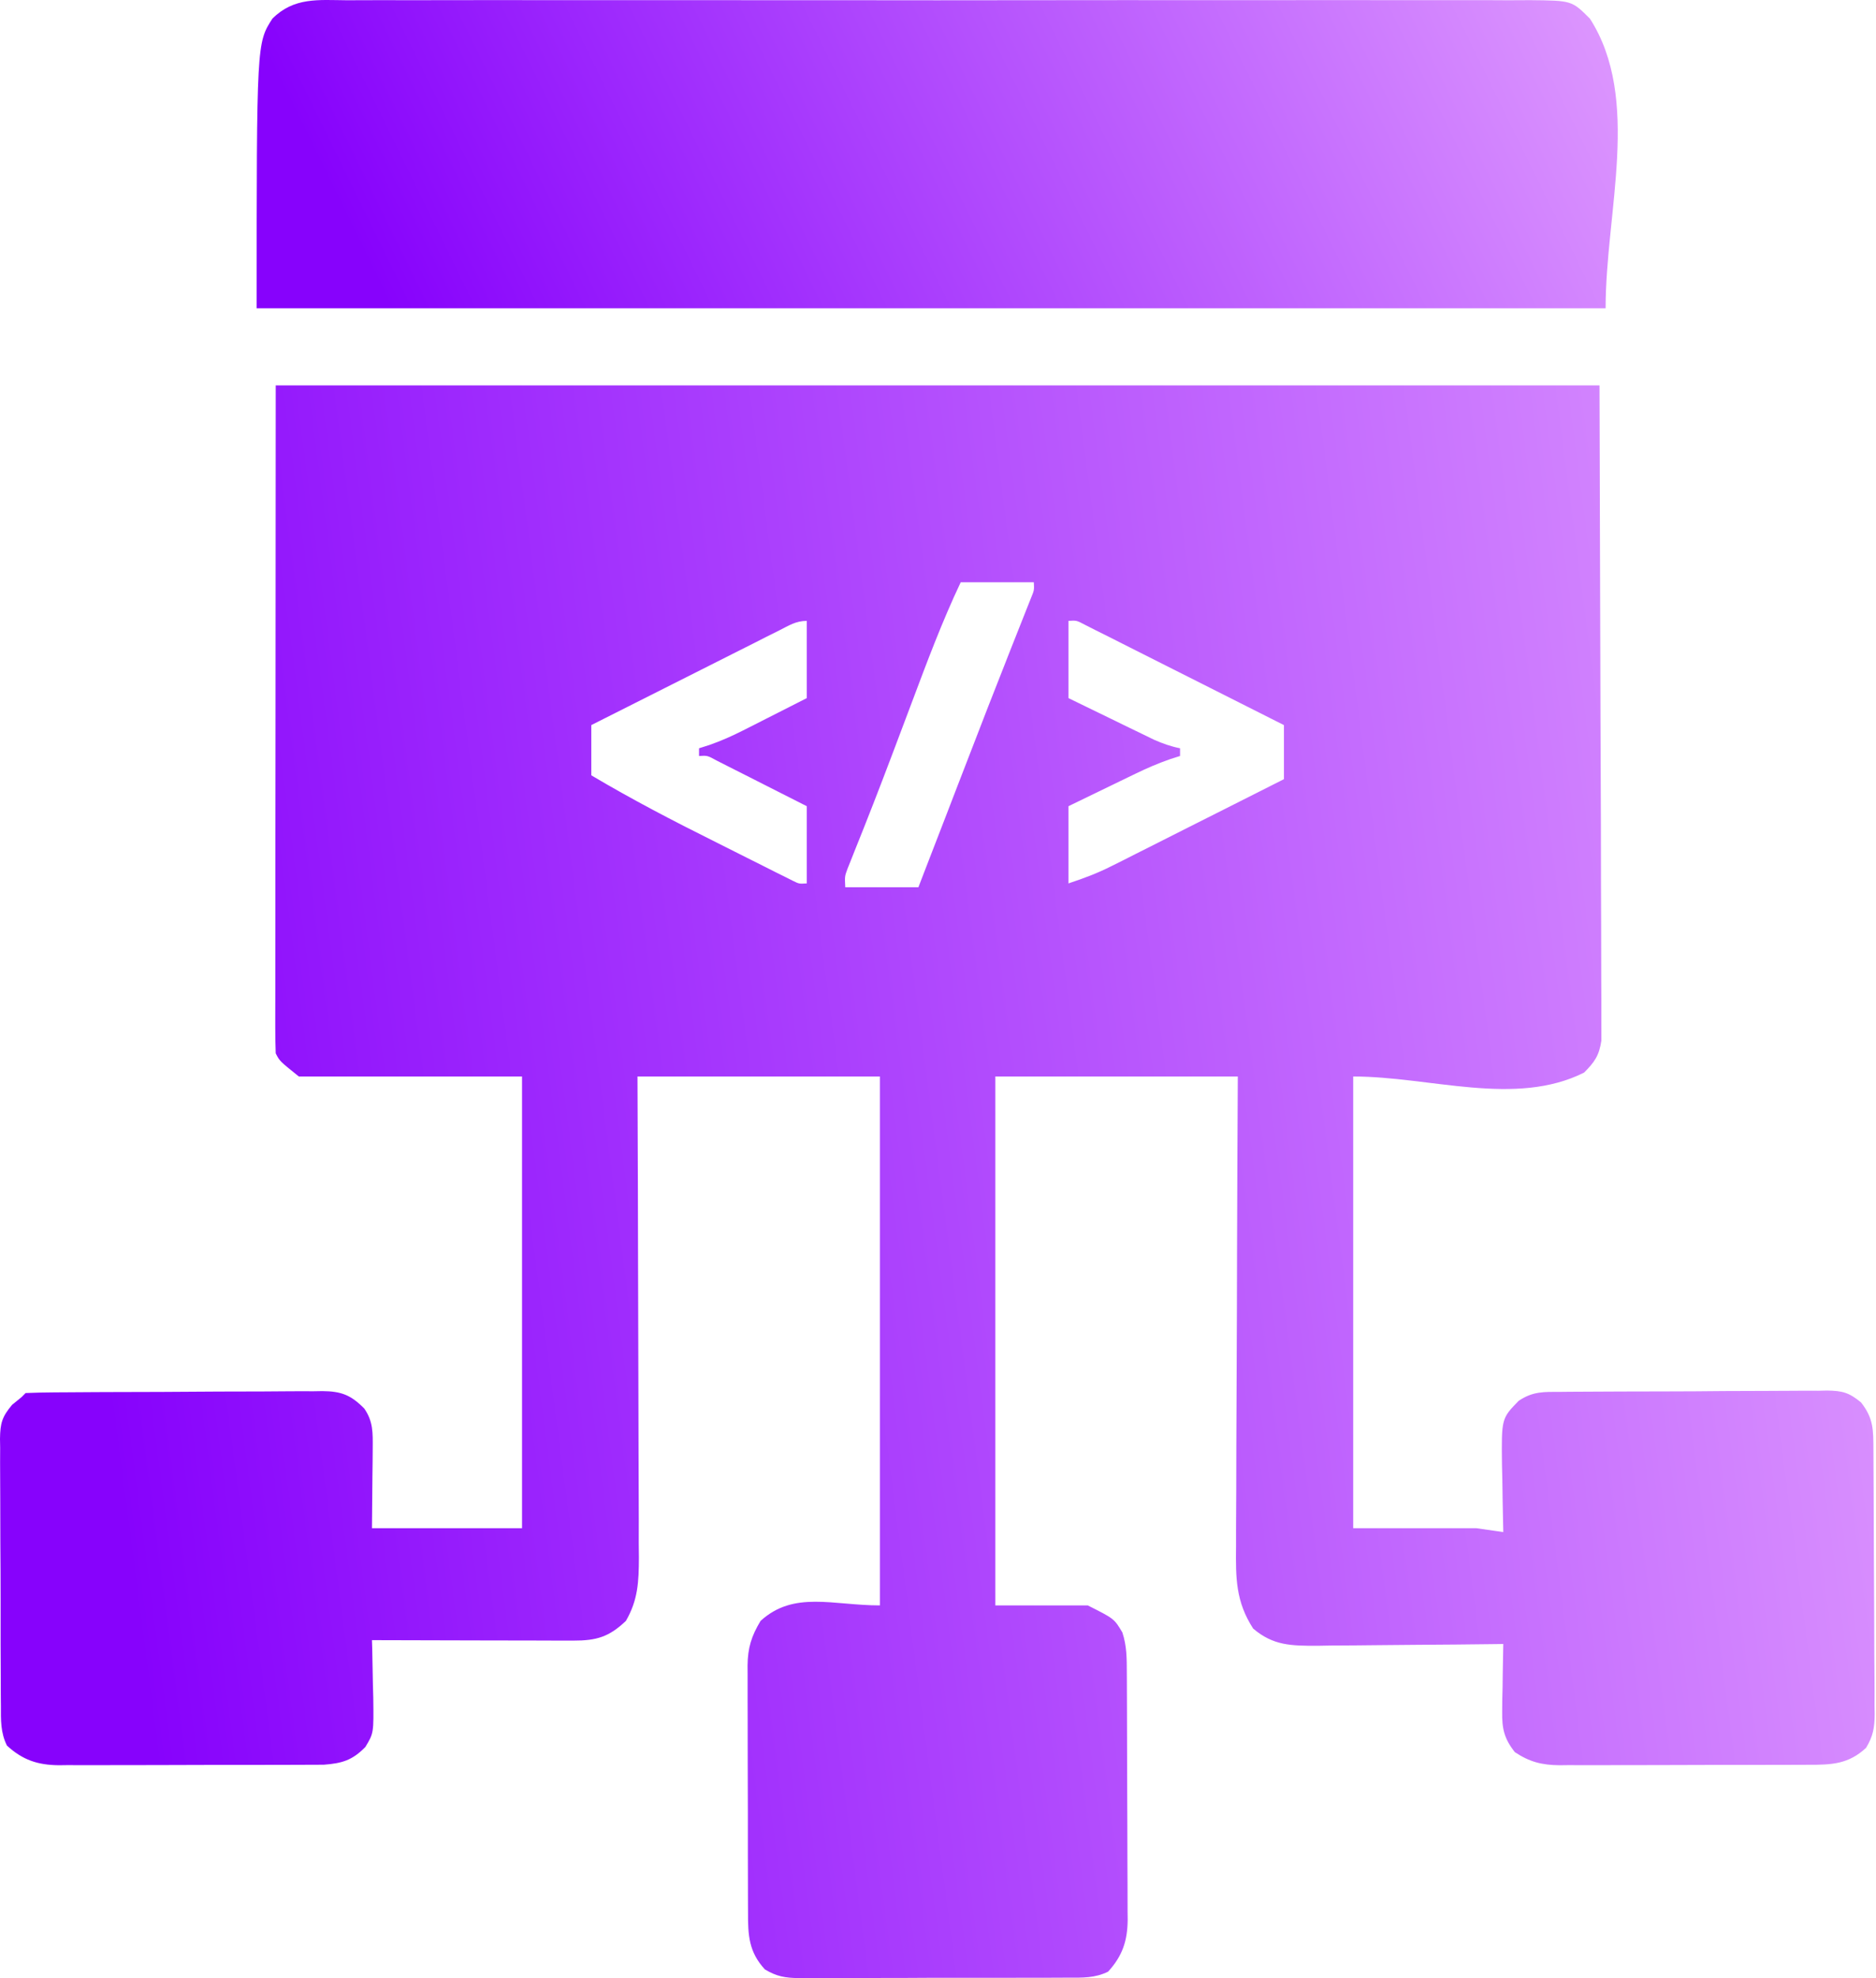
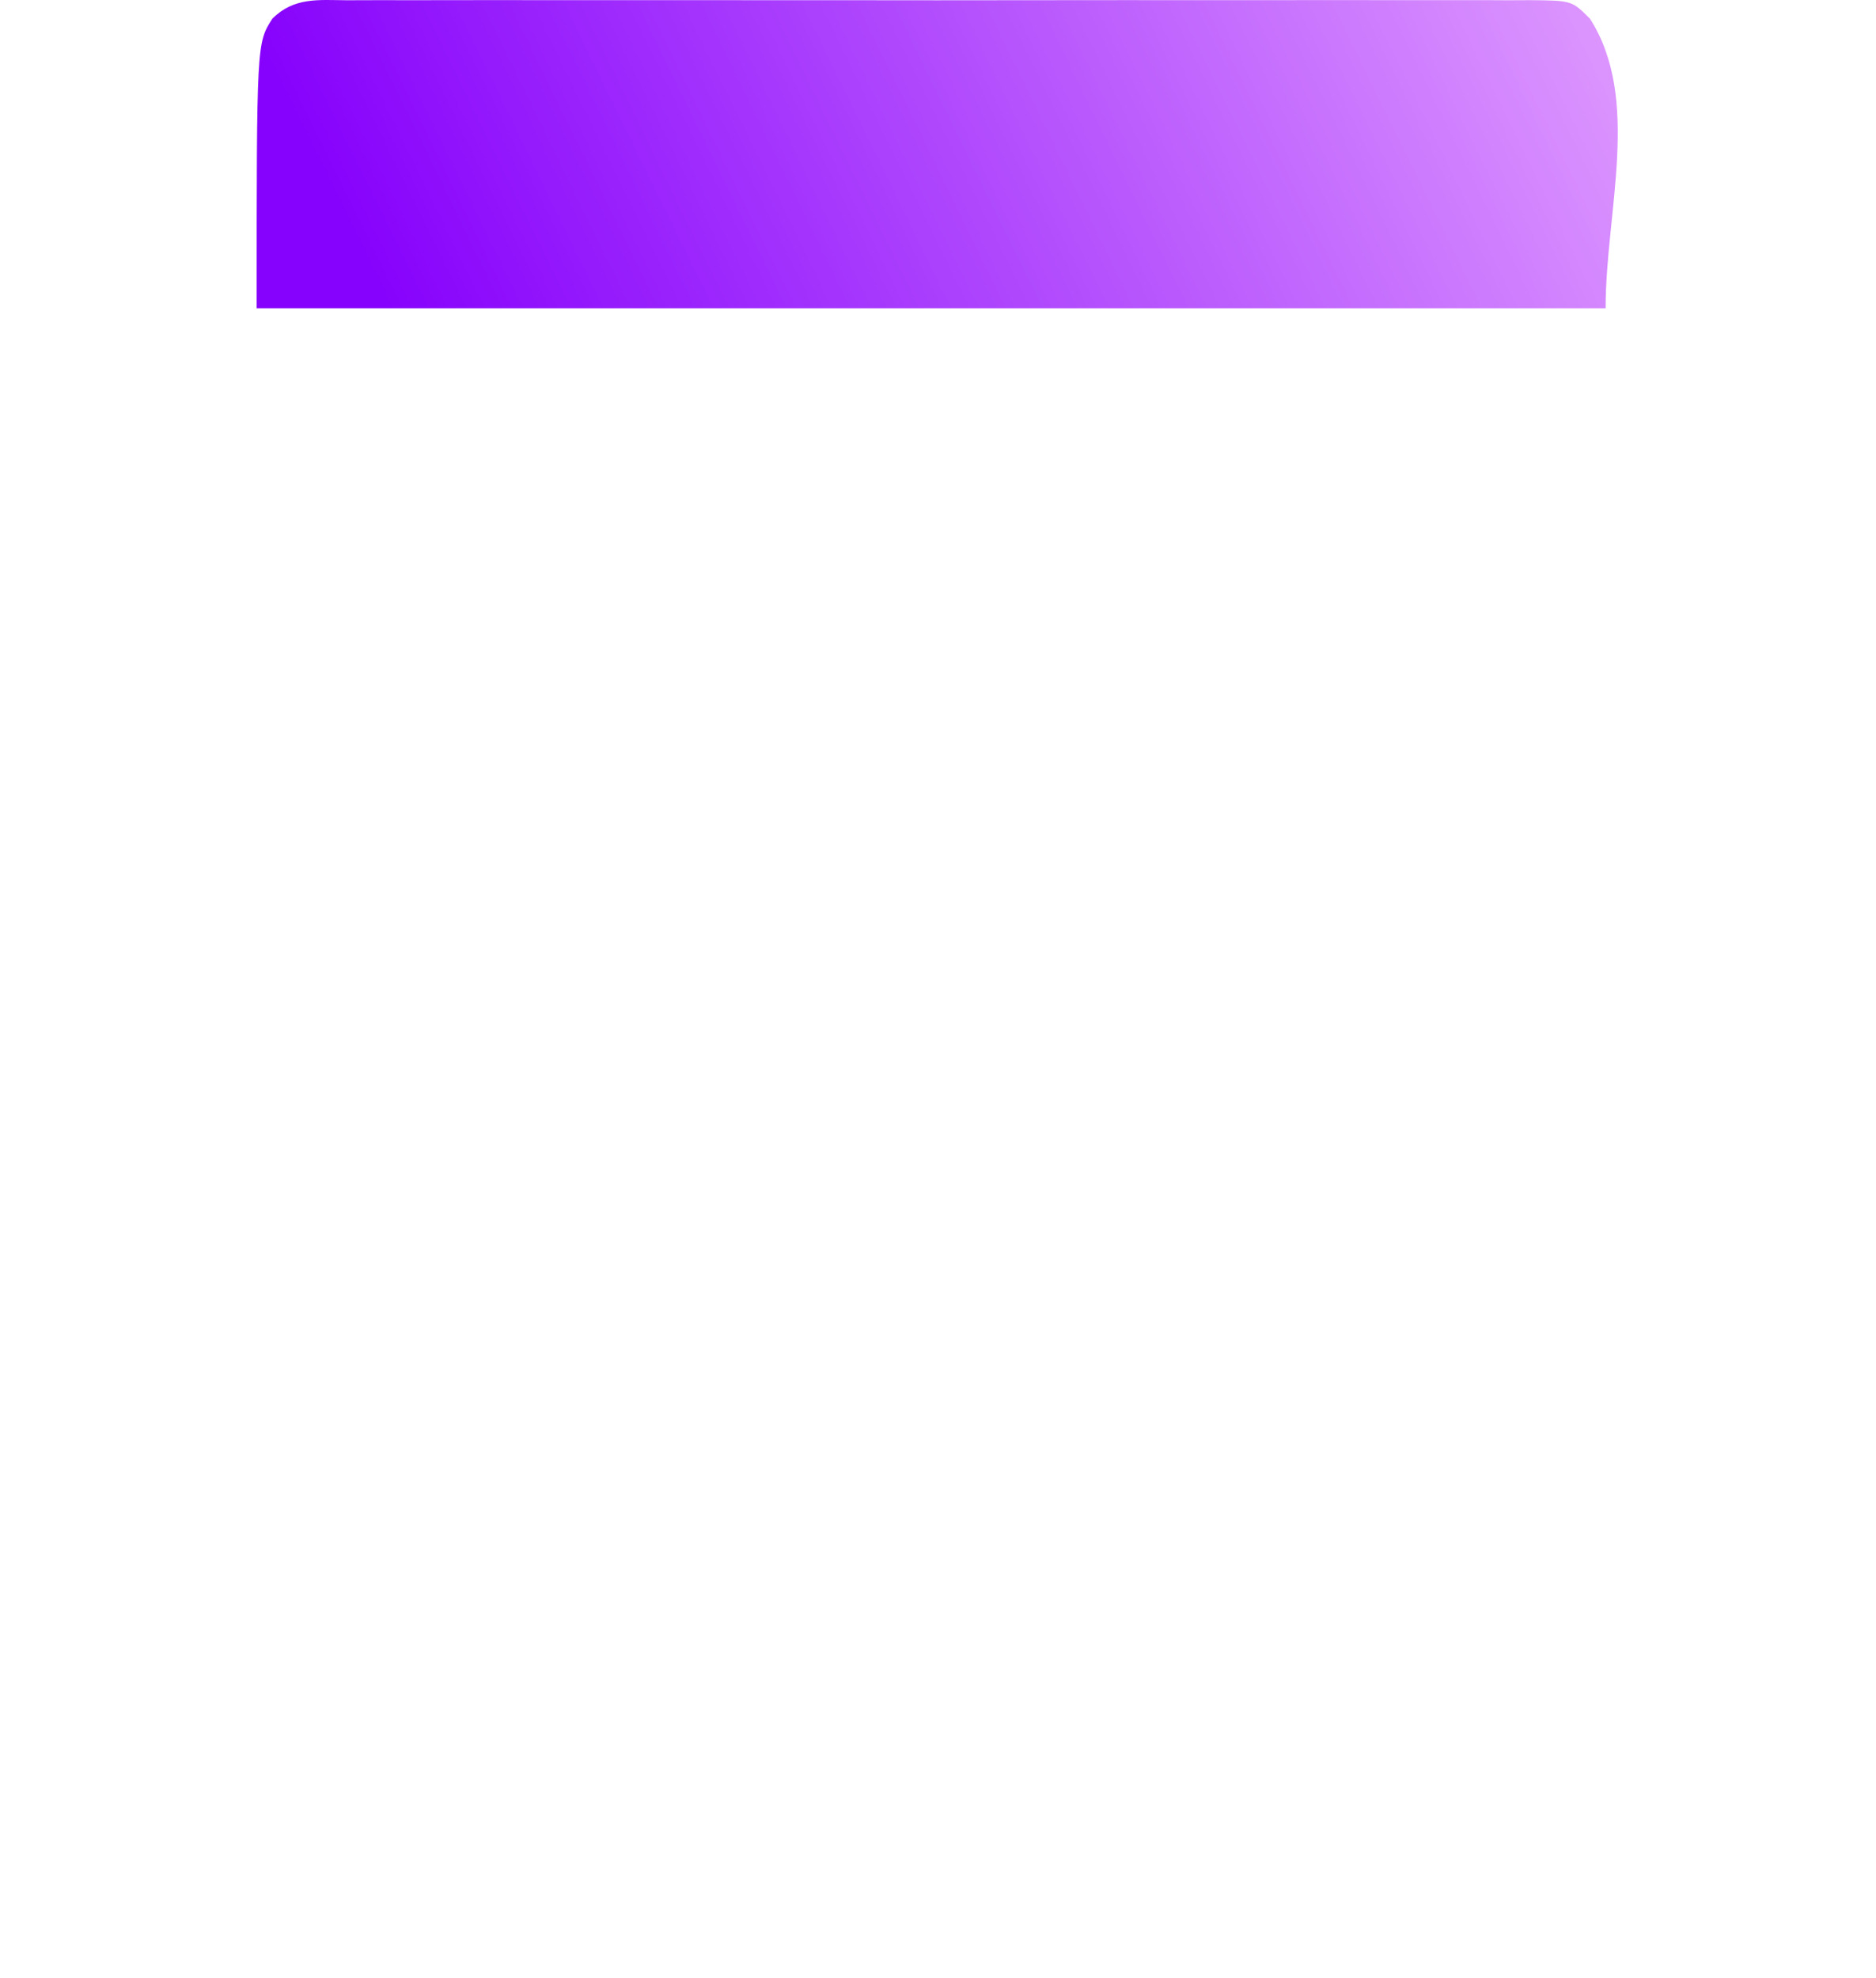
<svg xmlns="http://www.w3.org/2000/svg" width="37" height="39" viewBox="0 0 37 39" fill="none">
-   <path d="M5.438 7.598C14.054 7.598 22.67 7.598 31.547 7.598C31.553 9.763 31.559 11.928 31.566 14.158C31.569 14.842 31.571 15.527 31.574 16.231C31.576 17.066 31.576 17.066 31.576 17.456C31.576 17.729 31.577 18.002 31.579 18.275C31.581 18.623 31.581 18.971 31.581 19.32C31.581 19.447 31.582 19.575 31.583 19.703C31.584 19.876 31.584 20.048 31.583 20.221C31.584 20.318 31.584 20.415 31.584 20.514C31.54 20.811 31.452 20.936 31.243 21.147C29.885 21.828 28.207 21.224 26.689 21.224C26.689 24.163 26.689 27.102 26.689 30.13C27.491 30.13 28.292 30.13 29.118 30.13C29.293 30.155 29.469 30.18 29.649 30.206C29.648 30.144 29.646 30.081 29.645 30.017C29.638 29.735 29.634 29.452 29.63 29.169C29.628 29.071 29.625 28.973 29.623 28.872C29.613 27.967 29.613 27.967 29.953 27.618C30.235 27.429 30.453 27.442 30.779 27.442C30.84 27.442 30.901 27.441 30.963 27.44C31.165 27.438 31.366 27.438 31.567 27.437C31.707 27.436 31.848 27.436 31.988 27.435C32.281 27.434 32.575 27.433 32.868 27.433C33.245 27.433 33.62 27.43 33.997 27.426C34.286 27.424 34.575 27.424 34.864 27.423C35.003 27.423 35.142 27.422 35.28 27.421C35.474 27.419 35.668 27.419 35.862 27.42C35.919 27.419 35.977 27.418 36.036 27.416C36.338 27.421 36.466 27.454 36.704 27.649C36.953 27.965 36.947 28.193 36.949 28.582C36.949 28.643 36.95 28.703 36.95 28.765C36.952 28.965 36.953 29.165 36.953 29.365C36.954 29.433 36.954 29.502 36.954 29.572C36.956 29.933 36.957 30.294 36.958 30.656C36.959 31.029 36.961 31.402 36.964 31.775C36.966 32.062 36.967 32.349 36.967 32.636C36.968 32.774 36.968 32.911 36.97 33.049C36.972 33.241 36.972 33.434 36.971 33.627C36.972 33.712 36.972 33.712 36.974 33.798C36.971 34.066 36.943 34.228 36.805 34.459C36.46 34.781 36.128 34.796 35.673 34.794C35.616 34.794 35.559 34.795 35.5 34.795C35.312 34.796 35.124 34.796 34.936 34.796C34.805 34.796 34.674 34.797 34.543 34.797C34.269 34.798 33.994 34.798 33.719 34.797C33.368 34.797 33.017 34.798 32.666 34.8C32.395 34.801 32.124 34.801 31.854 34.801C31.724 34.801 31.595 34.801 31.465 34.802C31.284 34.803 31.103 34.802 30.922 34.801C30.868 34.802 30.815 34.803 30.761 34.803C30.411 34.8 30.169 34.739 29.877 34.545C29.666 34.278 29.622 34.081 29.627 33.744C29.628 33.666 29.629 33.589 29.629 33.508C29.632 33.388 29.632 33.388 29.635 33.265C29.637 33.142 29.637 33.142 29.638 33.017C29.641 32.816 29.645 32.615 29.649 32.413C29.595 32.414 29.541 32.415 29.486 32.415C28.976 32.422 28.465 32.426 27.955 32.429C27.693 32.431 27.43 32.433 27.168 32.436C26.866 32.44 26.564 32.442 26.262 32.443C26.169 32.445 26.075 32.446 25.979 32.448C25.469 32.448 25.113 32.447 24.716 32.109C24.371 31.575 24.371 31.113 24.378 30.487C24.378 30.387 24.378 30.287 24.378 30.183C24.378 29.91 24.38 29.637 24.382 29.363C24.384 29.077 24.384 28.79 24.384 28.504C24.385 27.962 24.388 27.421 24.391 26.879C24.395 26.147 24.396 25.414 24.398 24.682C24.401 23.529 24.407 22.376 24.413 21.224C22.835 21.224 21.257 21.224 19.631 21.224C19.631 24.665 19.631 28.106 19.631 31.652C20.232 31.652 20.833 31.652 21.453 31.652C21.975 31.914 21.975 31.914 22.136 32.185C22.224 32.452 22.223 32.693 22.224 32.97C22.224 33.027 22.224 33.083 22.225 33.141C22.226 33.328 22.227 33.515 22.227 33.702C22.227 33.832 22.228 33.962 22.228 34.092C22.229 34.364 22.23 34.637 22.23 34.91C22.23 35.259 22.232 35.608 22.234 35.956C22.235 36.225 22.236 36.494 22.236 36.762C22.236 36.891 22.237 37.019 22.238 37.148C22.239 37.328 22.239 37.508 22.239 37.688C22.239 37.741 22.24 37.794 22.241 37.849C22.237 38.267 22.138 38.562 21.856 38.872C21.598 39.001 21.348 38.992 21.067 38.991C20.974 38.991 20.974 38.991 20.88 38.992C20.676 38.994 20.473 38.993 20.269 38.993C20.128 38.993 19.986 38.994 19.845 38.994C19.548 38.995 19.251 38.995 18.954 38.994C18.574 38.993 18.194 38.994 17.814 38.997C17.522 38.998 17.229 38.998 16.937 38.998C16.797 38.998 16.657 38.998 16.517 38.999C16.32 39 16.125 38.999 15.928 38.998C15.871 38.999 15.813 38.999 15.753 39C15.485 38.996 15.318 38.968 15.086 38.829C14.768 38.484 14.751 38.154 14.753 37.701C14.752 37.644 14.752 37.588 14.752 37.529C14.751 37.343 14.751 37.157 14.751 36.971C14.751 36.842 14.75 36.712 14.75 36.582C14.749 36.31 14.749 36.039 14.75 35.767C14.75 35.419 14.749 35.072 14.747 34.724C14.746 34.456 14.746 34.188 14.746 33.92C14.746 33.792 14.746 33.664 14.745 33.535C14.744 33.356 14.745 33.177 14.745 32.997C14.745 32.945 14.744 32.892 14.744 32.838C14.747 32.49 14.821 32.254 15.001 31.957C15.659 31.358 16.424 31.652 17.354 31.652C17.354 28.211 17.354 24.769 17.354 21.224C15.776 21.224 14.198 21.224 12.573 21.224C12.575 21.954 12.578 22.684 12.581 23.436C12.582 23.898 12.583 24.361 12.584 24.823C12.585 25.557 12.587 26.291 12.59 27.026C12.592 27.56 12.594 28.095 12.594 28.629C12.594 28.912 12.595 29.195 12.597 29.478C12.599 29.795 12.599 30.111 12.598 30.427C12.599 30.52 12.6 30.614 12.601 30.71C12.599 31.184 12.584 31.543 12.345 31.957C12.01 32.276 11.761 32.347 11.308 32.346C11.22 32.346 11.132 32.346 11.041 32.346C10.898 32.345 10.898 32.345 10.753 32.345C10.655 32.345 10.558 32.344 10.457 32.344C10.199 32.344 9.94 32.343 9.682 32.343C9.418 32.342 9.153 32.341 8.889 32.341C8.372 32.34 7.854 32.339 7.336 32.337C7.338 32.417 7.338 32.417 7.341 32.498C7.347 32.739 7.351 32.981 7.355 33.222C7.357 33.306 7.36 33.389 7.362 33.475C7.371 34.169 7.371 34.169 7.207 34.442C6.952 34.704 6.749 34.766 6.385 34.793C6.281 34.794 6.177 34.794 6.073 34.794C6.016 34.794 5.959 34.795 5.901 34.795C5.713 34.796 5.525 34.796 5.337 34.796C5.206 34.796 5.075 34.797 4.943 34.797C4.669 34.798 4.394 34.798 4.12 34.797C3.769 34.797 3.417 34.798 3.066 34.8C2.795 34.801 2.525 34.801 2.254 34.801C2.125 34.801 1.995 34.801 1.866 34.802C1.684 34.803 1.503 34.802 1.322 34.801C1.269 34.802 1.216 34.803 1.161 34.803C0.743 34.799 0.447 34.7 0.137 34.416C0.01 34.16 0.017 33.912 0.018 33.632C0.017 33.571 0.017 33.51 0.016 33.447C0.014 33.245 0.014 33.044 0.014 32.842C0.014 32.702 0.013 32.561 0.012 32.421C0.011 32.127 0.011 31.833 0.012 31.539C0.012 31.162 0.01 30.786 0.007 30.409C0.005 30.119 0.005 29.829 0.005 29.54C0.005 29.401 0.004 29.262 0.003 29.123C0.001 28.929 0.002 28.735 0.003 28.541C0.002 28.483 0.001 28.426 0 28.367C0.005 28.061 0.038 27.936 0.238 27.698C0.332 27.621 0.332 27.621 0.429 27.542C0.454 27.516 0.479 27.491 0.505 27.465C0.699 27.457 0.892 27.453 1.086 27.452C1.147 27.451 1.208 27.451 1.27 27.451C1.473 27.449 1.675 27.448 1.877 27.447C1.981 27.447 1.981 27.447 2.086 27.446C2.451 27.445 2.816 27.444 3.181 27.443C3.559 27.442 3.936 27.439 4.313 27.436C4.603 27.434 4.893 27.434 5.183 27.434C5.322 27.433 5.461 27.432 5.6 27.431C5.795 27.429 5.99 27.429 6.184 27.43C6.271 27.428 6.271 27.428 6.358 27.427C6.732 27.43 6.921 27.504 7.184 27.77C7.361 28.024 7.353 28.249 7.351 28.554C7.35 28.636 7.35 28.719 7.349 28.804C7.348 28.909 7.347 29.013 7.345 29.121C7.342 29.454 7.339 29.787 7.336 30.13C8.313 30.13 9.289 30.13 10.296 30.13C10.296 27.191 10.296 24.252 10.296 21.224C8.843 21.224 7.39 21.224 5.894 21.224C5.514 20.919 5.514 20.919 5.438 20.767C5.431 20.594 5.429 20.421 5.429 20.248C5.429 20.195 5.429 20.141 5.429 20.085C5.429 19.904 5.429 19.722 5.43 19.541C5.43 19.409 5.43 19.277 5.43 19.145C5.43 18.791 5.43 18.437 5.431 18.083C5.431 17.751 5.431 17.419 5.431 17.087C5.432 16.116 5.433 15.144 5.434 14.173C5.435 12.003 5.437 9.833 5.438 7.598ZM18.948 11.48C18.58 12.256 18.282 13.055 17.98 13.859C17.872 14.145 17.765 14.431 17.657 14.716C17.63 14.786 17.604 14.855 17.577 14.927C17.342 15.549 17.101 16.168 16.852 16.785C16.828 16.847 16.803 16.909 16.778 16.972C16.757 17.024 16.736 17.076 16.715 17.129C16.66 17.278 16.66 17.278 16.671 17.494C17.147 17.494 17.623 17.494 18.113 17.494C18.152 17.392 18.192 17.29 18.232 17.185C18.382 16.797 18.532 16.409 18.682 16.021C18.748 15.849 18.815 15.677 18.881 15.504C19.534 13.814 19.534 13.814 19.837 13.047C19.857 12.996 19.877 12.945 19.897 12.893C19.987 12.666 20.076 12.44 20.166 12.214C20.197 12.138 20.227 12.061 20.258 11.982C20.284 11.917 20.31 11.853 20.336 11.786C20.398 11.635 20.398 11.635 20.39 11.48C19.914 11.48 19.438 11.48 18.948 11.48ZM15.367 12.43C15.285 12.471 15.203 12.512 15.118 12.554C15.029 12.599 14.941 12.644 14.849 12.691C14.757 12.737 14.666 12.783 14.574 12.829C14.332 12.95 14.091 13.072 13.85 13.194C13.604 13.318 13.358 13.442 13.111 13.566C12.628 13.809 12.145 14.053 11.662 14.296C11.662 14.623 11.662 14.95 11.662 15.286C12.455 15.757 13.268 16.18 14.093 16.591C14.302 16.696 14.511 16.801 14.72 16.906C14.853 16.973 14.986 17.039 15.119 17.106C15.181 17.137 15.243 17.169 15.307 17.201C15.365 17.229 15.422 17.258 15.481 17.287C15.532 17.312 15.582 17.338 15.634 17.364C15.761 17.427 15.761 17.427 15.912 17.417C15.912 16.915 15.912 16.413 15.912 15.895C15.634 15.754 15.356 15.613 15.077 15.472C14.983 15.424 14.888 15.376 14.793 15.328C14.658 15.259 14.521 15.19 14.385 15.122C14.303 15.08 14.222 15.039 14.137 14.996C13.952 14.895 13.952 14.895 13.787 14.905C13.787 14.855 13.787 14.805 13.787 14.753C13.887 14.722 13.887 14.722 13.989 14.689C14.222 14.608 14.432 14.514 14.652 14.403C14.763 14.347 14.763 14.347 14.876 14.29C14.952 14.251 15.028 14.213 15.106 14.173C15.183 14.133 15.261 14.094 15.341 14.054C15.531 13.957 15.722 13.86 15.912 13.764C15.912 13.261 15.912 12.759 15.912 12.241C15.696 12.241 15.56 12.333 15.367 12.43ZM21.073 12.241C21.073 12.743 21.073 13.246 21.073 13.764C21.383 13.915 21.693 14.065 22.003 14.216C22.091 14.258 22.179 14.301 22.269 14.346C22.354 14.387 22.439 14.428 22.526 14.47C22.643 14.527 22.643 14.527 22.762 14.585C22.935 14.661 23.09 14.716 23.274 14.753C23.274 14.803 23.274 14.854 23.274 14.905C23.174 14.937 23.174 14.937 23.073 14.969C22.836 15.052 22.618 15.146 22.392 15.256C22.276 15.312 22.276 15.312 22.158 15.369C22.079 15.407 21.999 15.446 21.917 15.486C21.796 15.545 21.796 15.545 21.671 15.605C21.472 15.701 21.272 15.798 21.073 15.895C21.073 16.397 21.073 16.9 21.073 17.417C21.384 17.314 21.641 17.218 21.928 17.073C22.004 17.035 22.08 16.997 22.159 16.958C22.239 16.917 22.32 16.876 22.403 16.834C22.528 16.771 22.528 16.771 22.656 16.707C22.922 16.573 23.188 16.438 23.454 16.304C23.635 16.213 23.816 16.122 23.997 16.031C24.439 15.808 24.881 15.585 25.323 15.362C25.323 15.01 25.323 14.659 25.323 14.296C24.792 14.028 24.26 13.76 23.728 13.492C23.481 13.368 23.234 13.244 22.987 13.119C22.749 12.999 22.511 12.879 22.273 12.759C22.137 12.691 22.002 12.623 21.867 12.554C21.785 12.513 21.703 12.472 21.618 12.43C21.546 12.393 21.473 12.357 21.399 12.319C21.233 12.231 21.233 12.231 21.073 12.241Z" fill="url(#paint0_linear_1172_1068)" />
  <path d="M6.84 0.005C6.943 0.005 7.047 0.004 7.15 0.004C7.434 0.002 7.718 0.003 8.001 0.004C8.308 0.005 8.614 0.004 8.92 0.003C9.52 0.001 10.119 0.002 10.719 0.003C11.206 0.003 11.694 0.003 12.181 0.003C12.25 0.003 12.32 0.003 12.391 0.003C12.532 0.003 12.673 0.003 12.814 0.003C14.135 0.002 15.456 0.003 16.777 0.004C17.911 0.006 19.045 0.006 20.178 0.004C21.495 0.002 22.811 0.002 24.128 0.003C24.268 0.003 24.408 0.003 24.549 0.003C24.618 0.003 24.687 0.003 24.758 0.003C25.245 0.003 25.731 0.003 26.218 0.002C26.811 0.001 27.405 0.002 27.998 0.003C28.3 0.004 28.603 0.004 28.906 0.003C29.183 0.002 29.46 0.003 29.737 0.005C29.885 0.005 30.032 0.004 30.18 0.003C31.001 0.011 31.001 0.011 31.358 0.368C32.375 1.954 31.667 4.172 31.667 6.078C22.888 6.078 14.108 6.078 5.062 6.078C5.062 0.85 5.062 0.85 5.372 0.368C5.799 -0.059 6.282 0.001 6.84 0.005Z" fill="url(#paint1_linear_1172_1068)" />
  <defs>
    <linearGradient id="paint0_linear_1172_1068" x1="46.487" y1="-1.582" x2="-0.901" y2="4.606" gradientUnits="userSpaceOnUse">
      <stop stop-color="#F7C4FF" />
      <stop offset="1" stop-color="#8702FC" />
    </linearGradient>
    <linearGradient id="paint1_linear_1172_1068" x1="38.813" y1="-1.777" x2="10.592" y2="12.046" gradientUnits="userSpaceOnUse">
      <stop stop-color="#F7C4FF" />
      <stop offset="1" stop-color="#8702FC" />
    </linearGradient>
  </defs>
</svg>